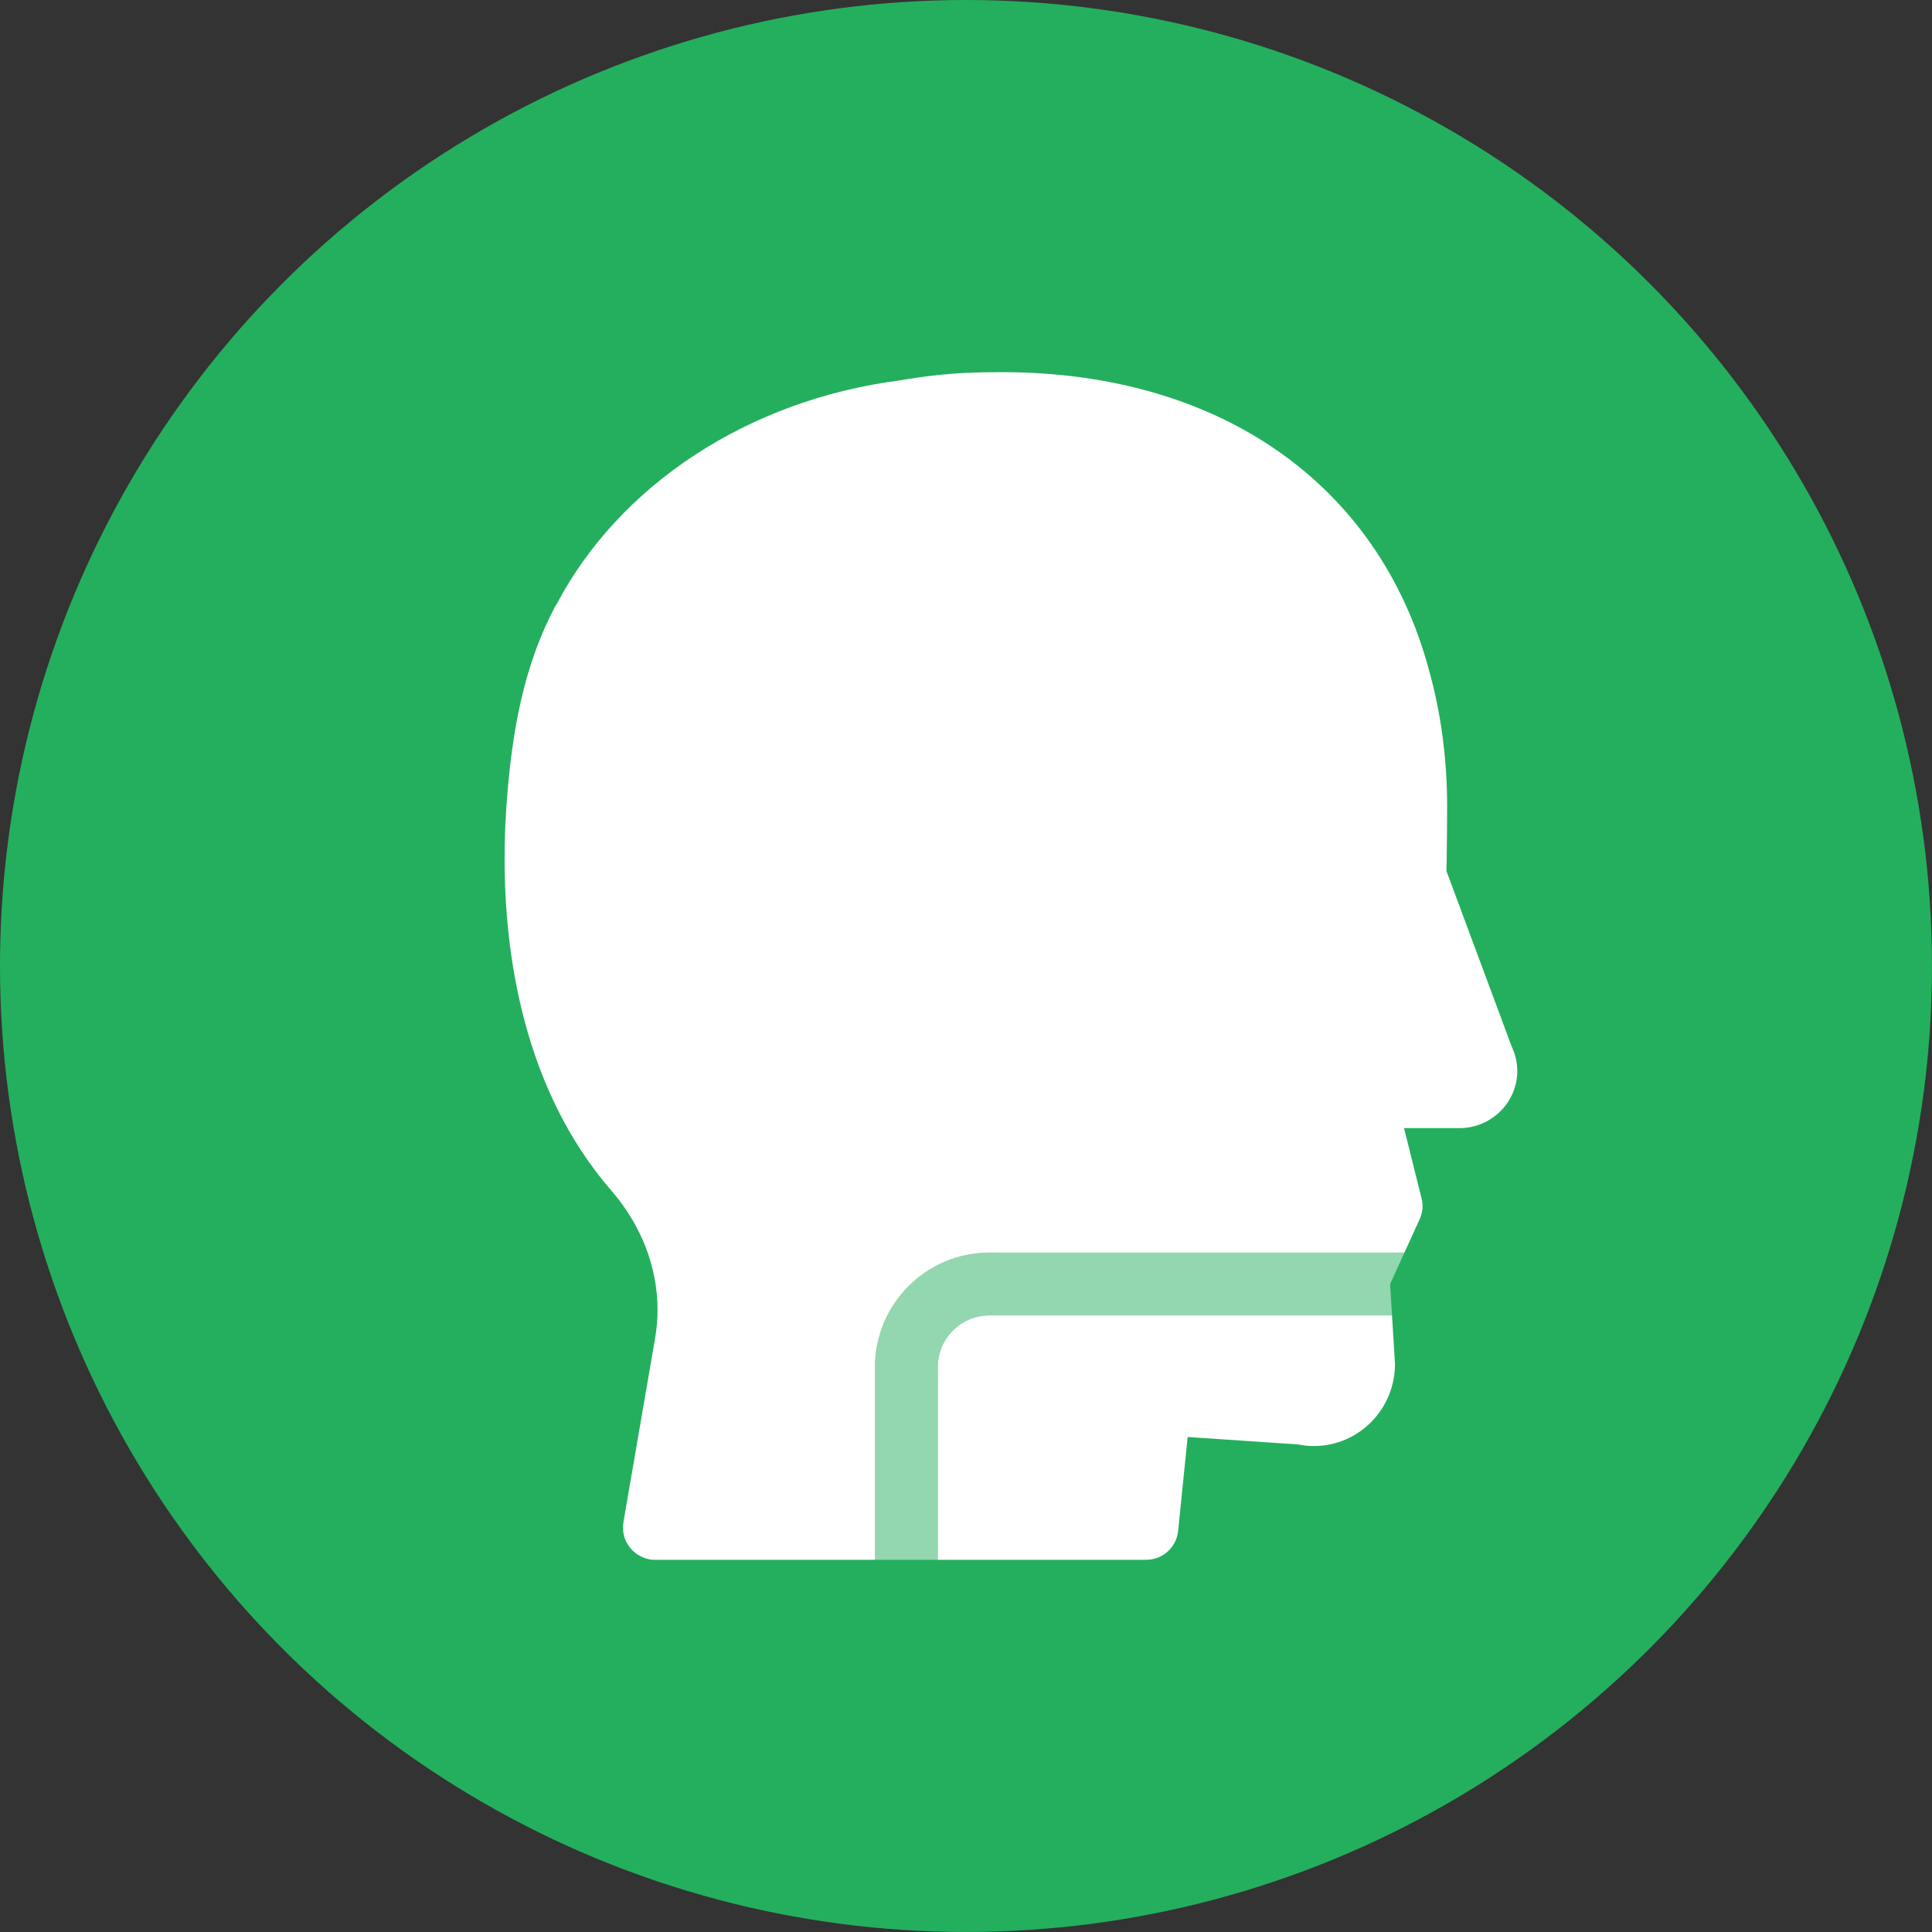
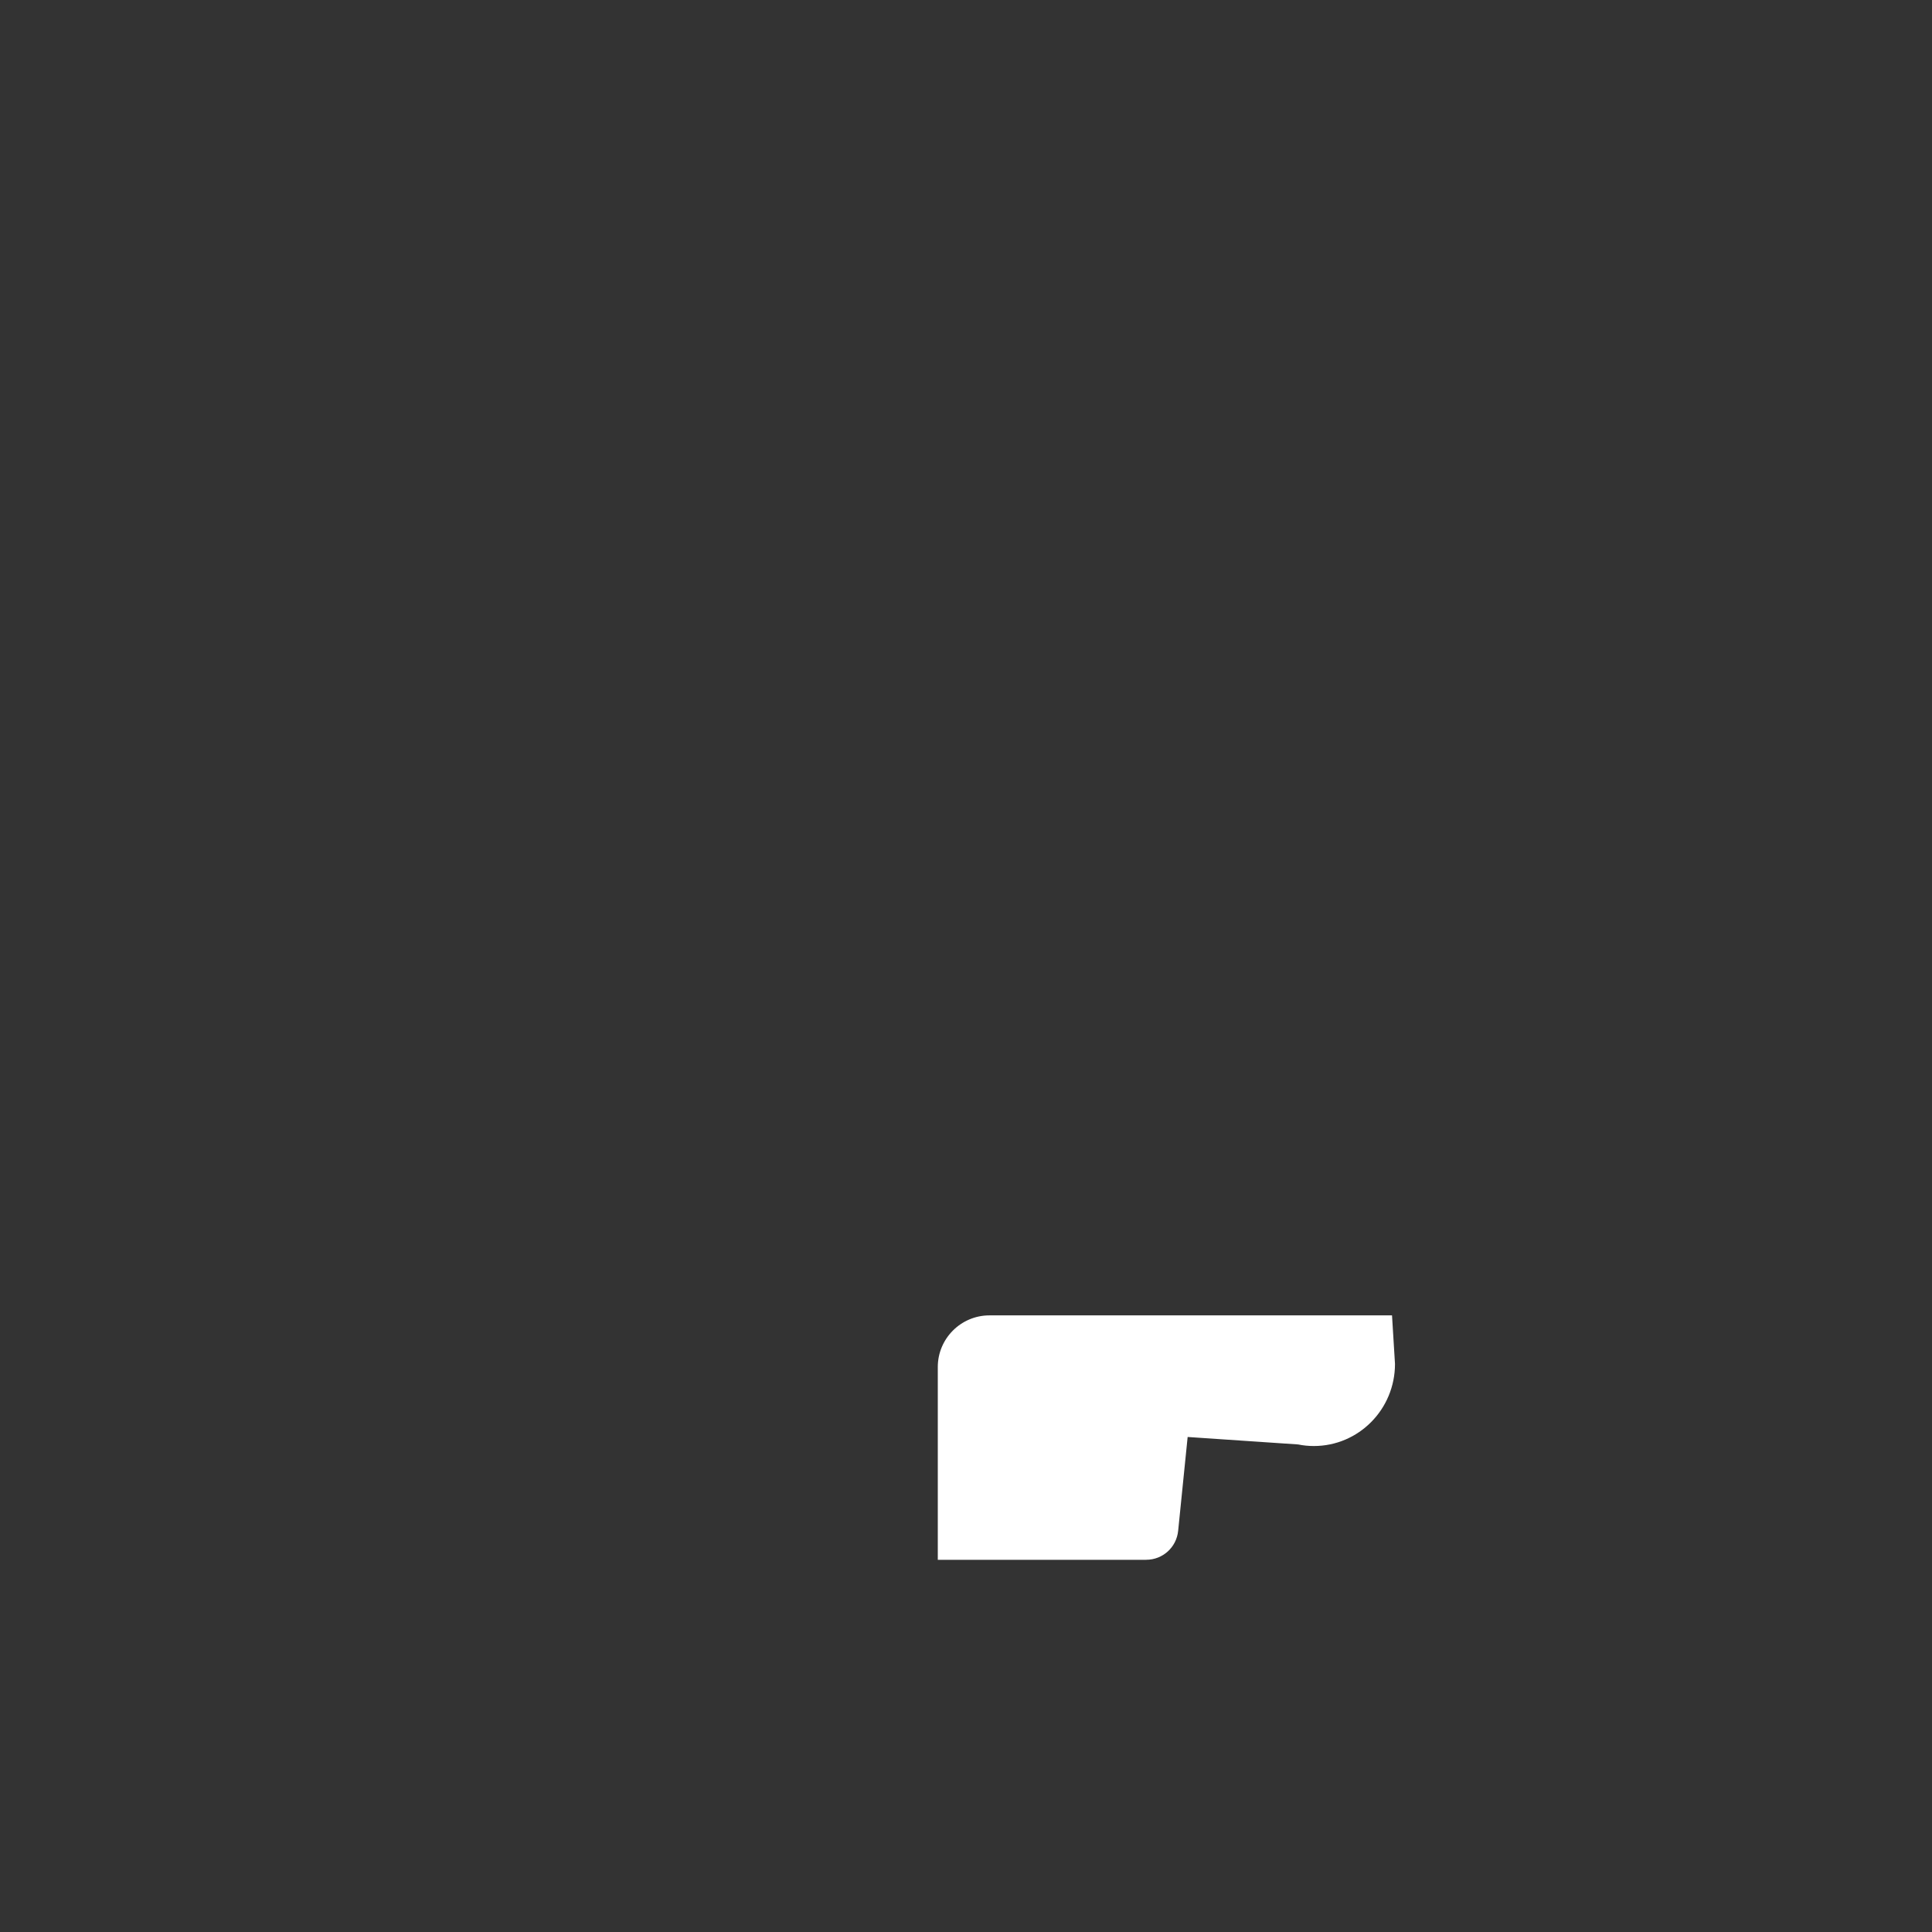
<svg xmlns="http://www.w3.org/2000/svg" id="a" data-name="Layer 1" viewBox="0 0 987.43 987.43">
  <rect x="0" y="0" width="987.43" height="987.43" fill="#333333" stroke="none" />
  <defs>
    <style>
      .b, .c {
        fill: #fff;
      }

      .d {
        fill: #24af5e;
      }

      .c {
        opacity: .5;
      }
    </style>
  </defs>
-   <circle class="d" cx="493.71" cy="493.71" r="493.71" />
  <g>
    <path class="b" d="m711.45,672.28l1.52,24.8c0,23.24-18.6,41.97-41.47,41.97-2.75,0-5.45-.27-8.03-.8l-56.47-3.82-4.85,47.92c-.84,8.47-7.87,14.84-16.34,14.84h-.12v.02h-106.39v-98.53c0-14.56,11.84-26.4,26.41-26.4h205.75Z" />
-     <path class="b" d="m775.47,547.33c0,15.97-13.1,29.09-29.21,29.23h-28.67l8.92,35.8c.99,3.64.64,7.45-1.02,10.93l-7.69,16.91h-212.1c-32.25,0-58.49,26.23-58.49,58.48v98.52h-112.26c-.89,0-1.9,0-2.91-.21-4.27-.79-8.06-3.17-10.59-6.72-2.5-3.43-3.51-7.81-2.82-12.3l16.21-94.19c.81-4.66,1.22-9.5,1.22-14.41,0-21.68-8.33-43.23-23.45-60.68-45.22-52.1-54.72-121.14-54.72-169.89,0-11.26.52-22.87,1.54-34.51,3.35-39.6,10.79-68.6,24.13-93.99.29-.55.63-1.09,1-1.6,31.7-60.27,97.3-104.31,175.7-114.33,11.1-1.93,22.2-3.21,33.14-3.77,5.81-.26,11.42-.39,17.15-.39h1.53c111.16,0,192.79,57.05,218.36,152.62,6.09,21.92,9.18,45.3,9.18,69.45,0,3.36-.12,24.33-.35,32.92l33.35,89.71c1.86,3.93,2.85,8.22,2.85,12.43Z" />
-     <path class="c" d="m710.47,656.31l.98,15.97h-205.75c-14.56,0-26.41,11.84-26.41,26.4v98.52h-32.08v-98.52c0-32.25,26.24-58.48,58.49-58.48h212.1l-7.33,16.11Z" />
  </g>
</svg>